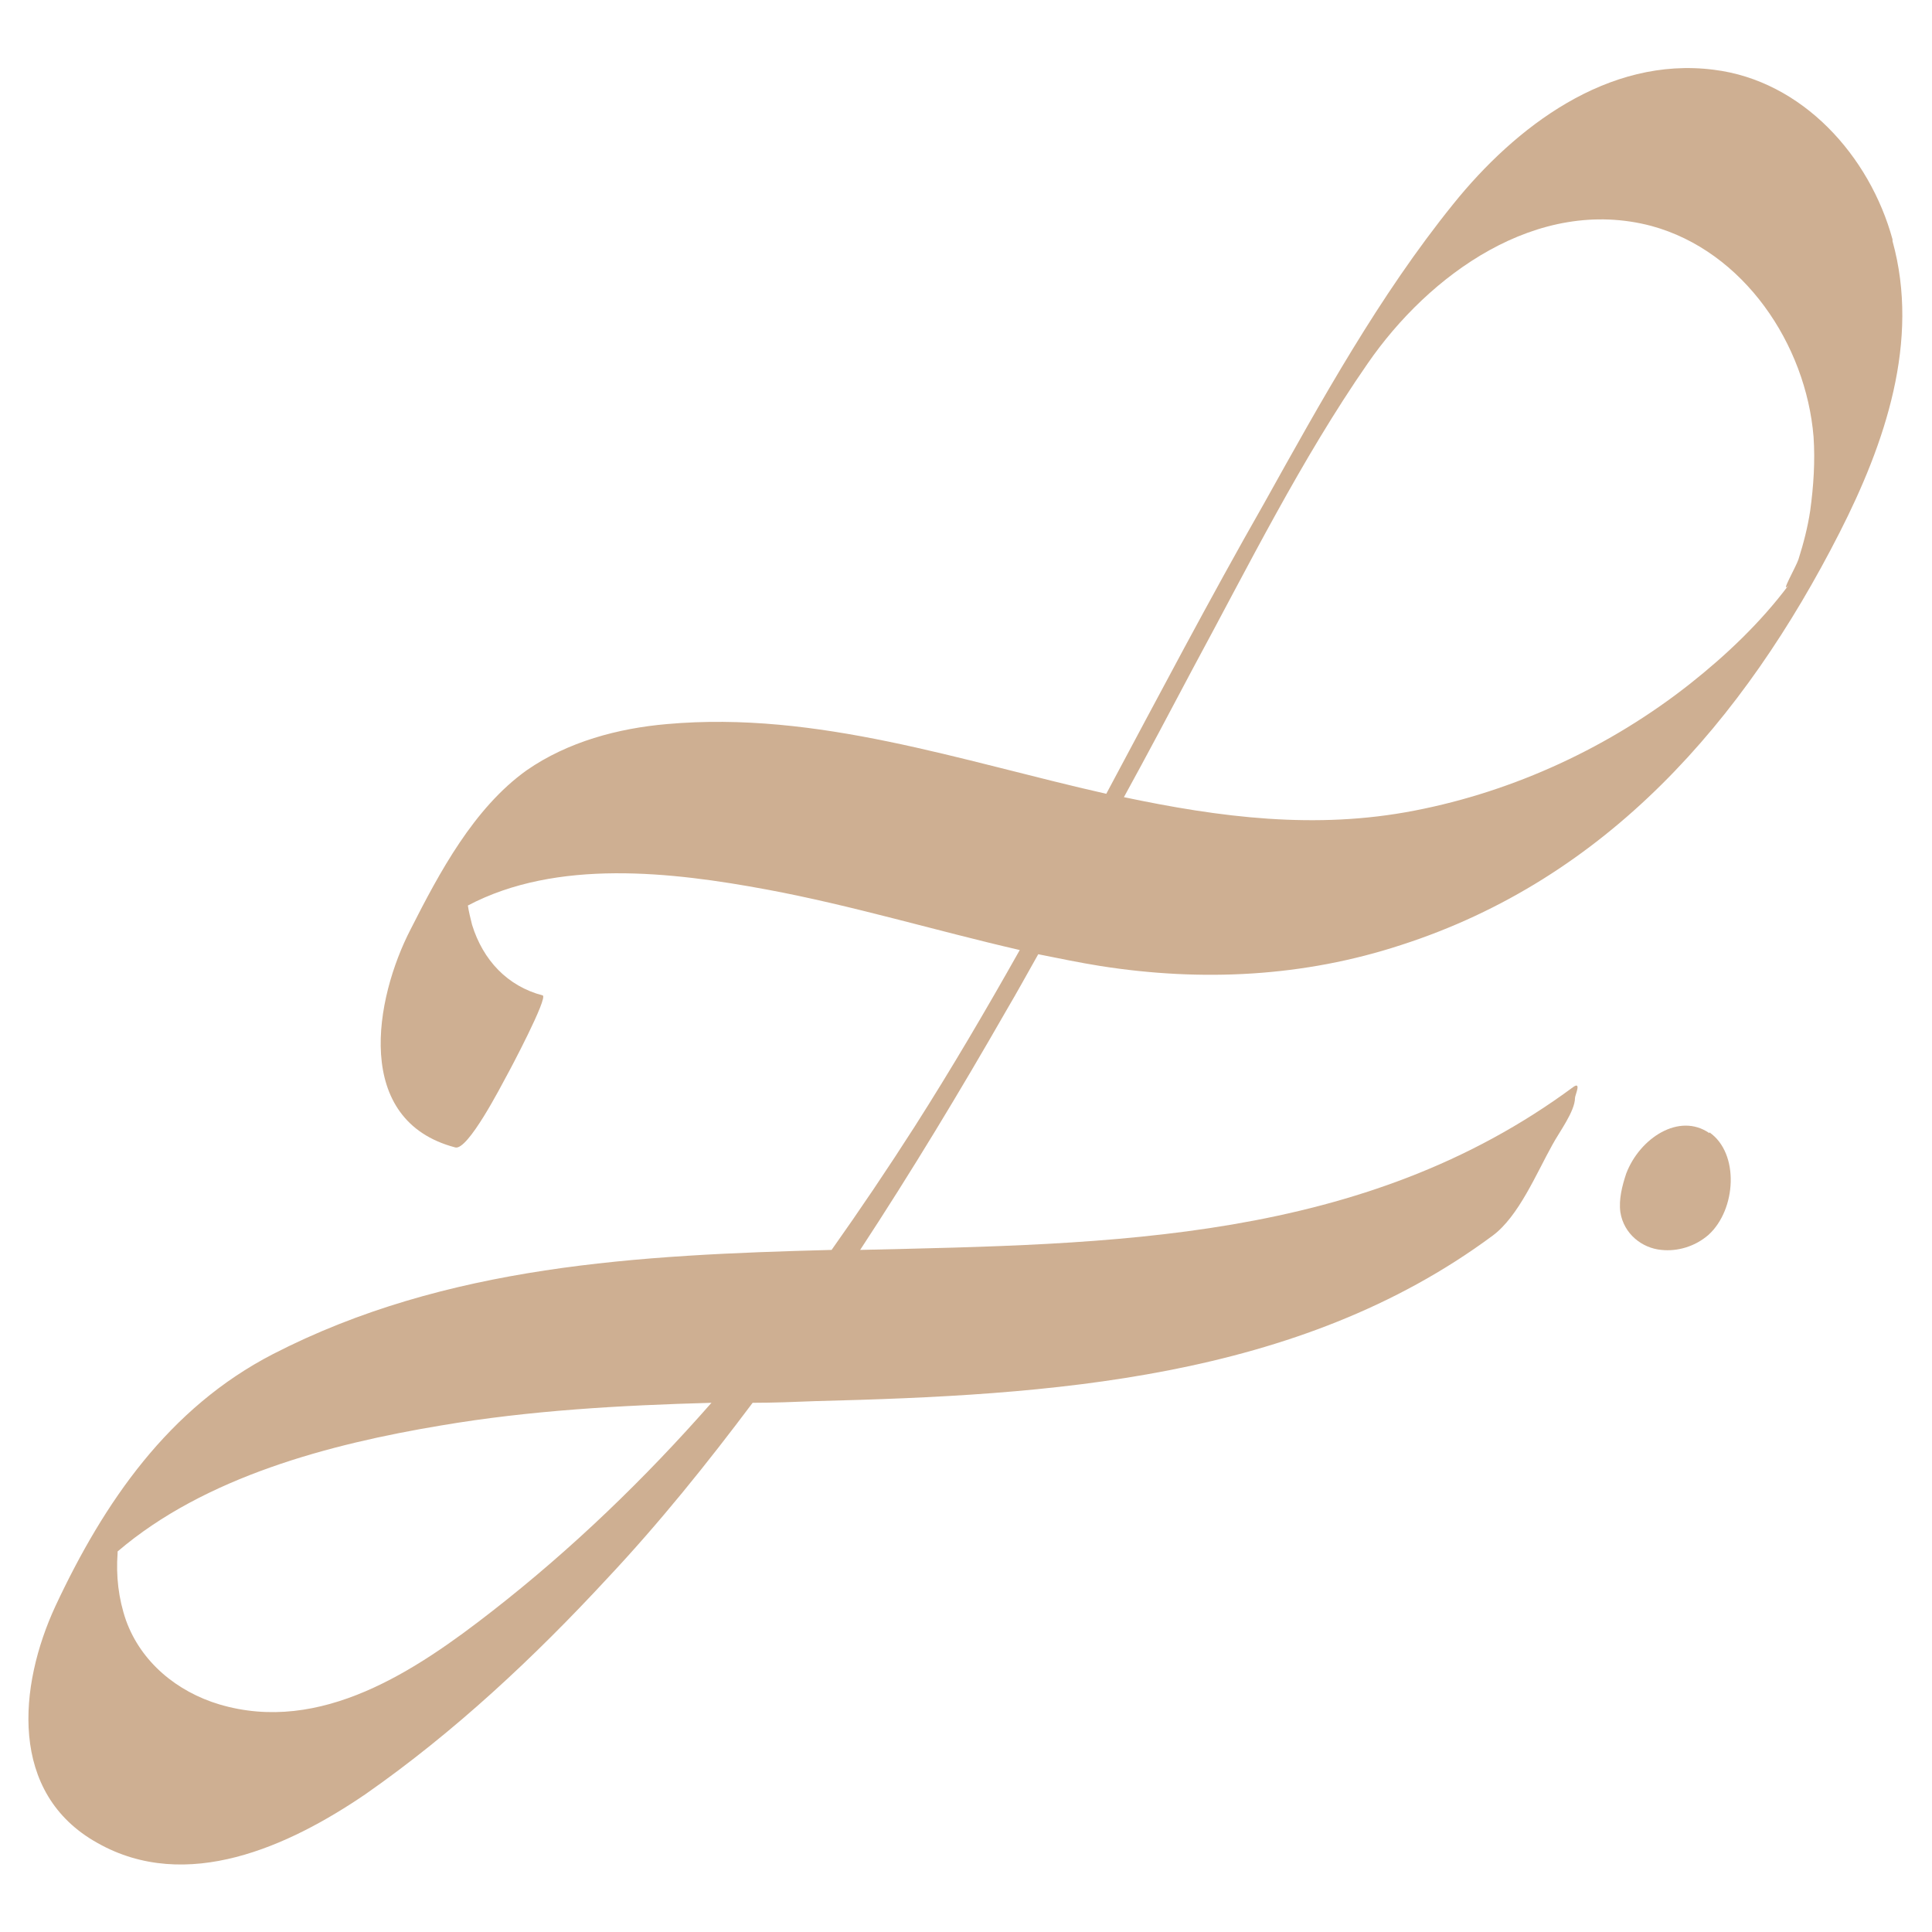
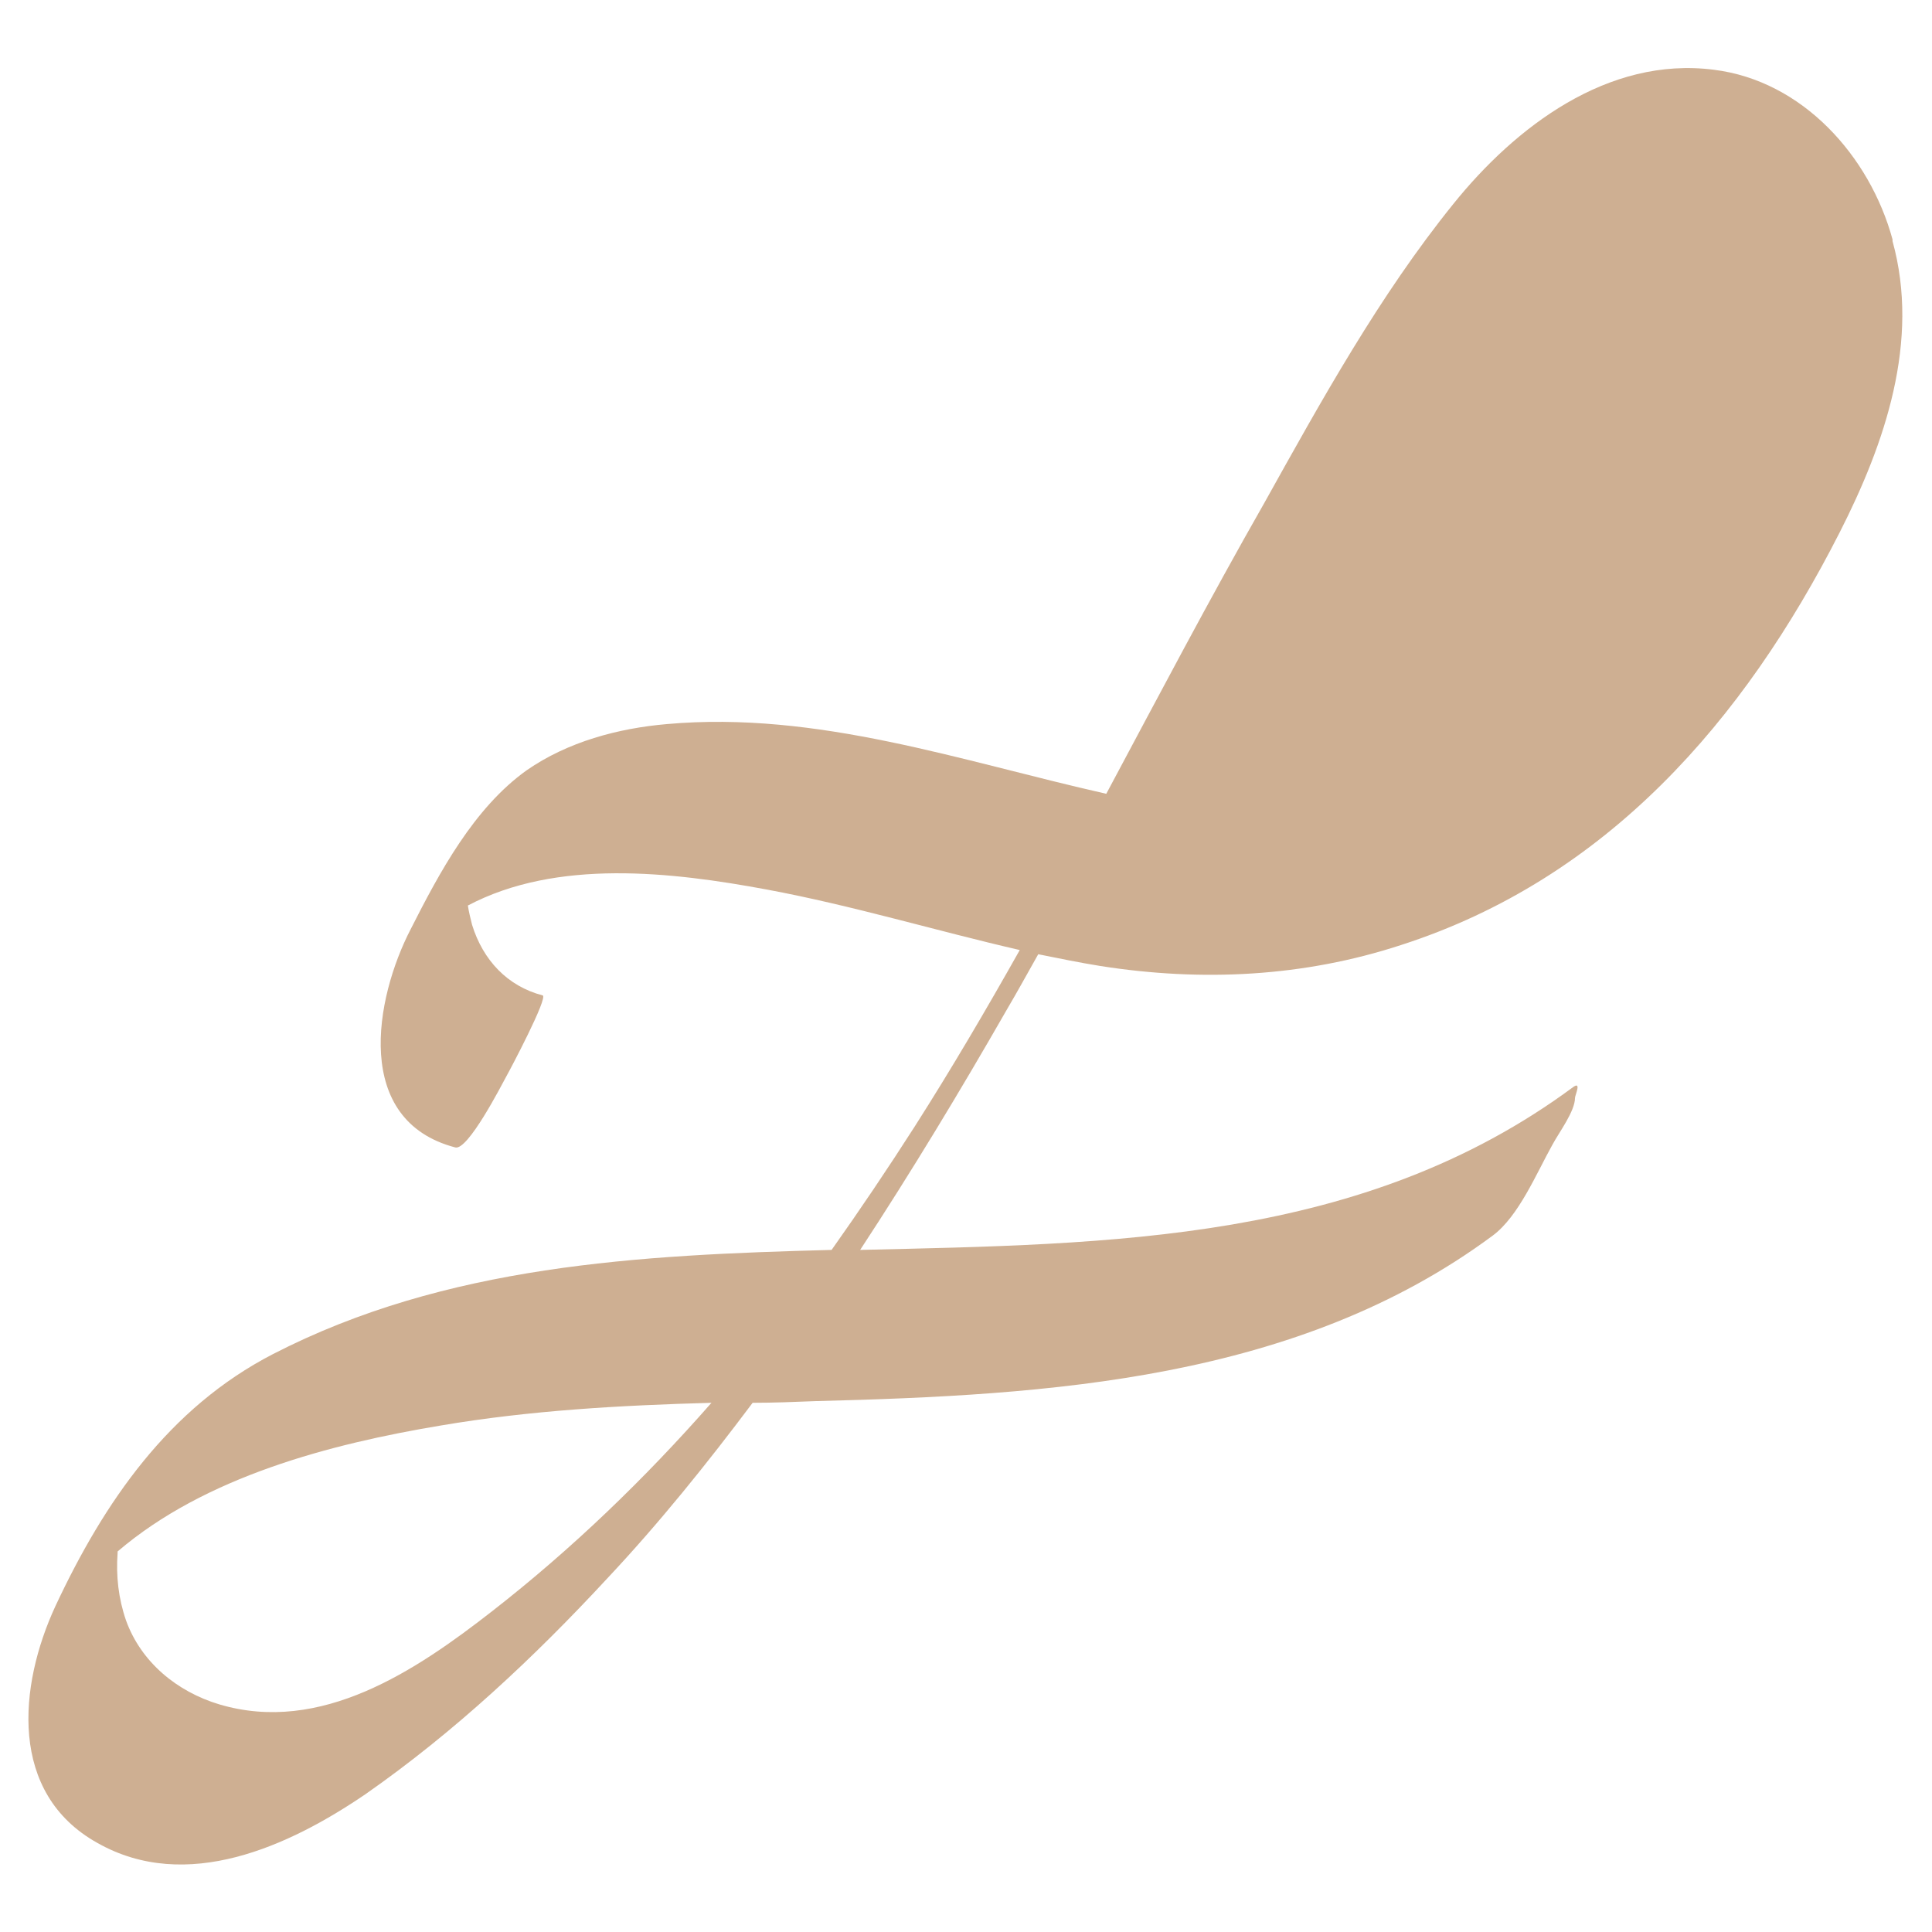
<svg xmlns="http://www.w3.org/2000/svg" id="Capa_1" data-name="Capa 1" viewBox="0 0 23 23">
  <defs>
    <style>
      .cls-1 {
        fill: #ceaf92;
        stroke-width: 0px;
      }
    </style>
  </defs>
-   <path class="cls-1" d="M20.35,13.49c-.36-.25-.83.06-.99.48-.05.15-.09.31-.07.46.04.26.26.43.49.45.19.02.4-.04.56-.18.33-.3.37-.97.01-1.22Z" />
-   <path class="cls-1" d="M22.53,2.85c-.27-.99-1.07-1.89-2.13-2.02-1.26-.16-2.36.68-3.1,1.6-.88,1.09-1.57,2.34-2.25,3.56-.65,1.14-1.26,2.3-1.88,3.46-1.73-.39-3.44-.99-5.23-.83-.58.05-1.18.21-1.67.55-.63.45-1.04,1.22-1.38,1.89-.43.83-.69,2.28.53,2.6.15.04.55-.74.61-.85.04-.07.5-.94.43-.96-.42-.11-.71-.42-.84-.84-.02-.08-.04-.16-.05-.23,1.06-.56,2.43-.4,3.56-.19,1.02.19,2.01.49,3.01.72-.4.71-.81,1.41-1.25,2.1-.32.5-.65.99-.99,1.47-2.3.06-4.59.18-6.65,1.24-1.24.64-2.01,1.76-2.59,3-.44.95-.56,2.23.5,2.82,1.06.6,2.28.04,3.19-.58,1.06-.74,2.01-1.63,2.88-2.57.62-.66,1.19-1.37,1.73-2.09.25,0,.5-.01.75-.02,2.78-.07,5.74-.25,8.06-1.97.31-.23.52-.74.71-1.08.08-.15.27-.4.27-.56,0-.03.08-.2-.02-.13-2.5,1.85-5.5,1.87-8.49,1.94.61-.93,1.19-1.89,1.74-2.85.13-.22.25-.44.38-.67.25.05.49.1.74.14,1.21.19,2.42.13,3.58-.25,2.45-.79,4.08-2.67,5.22-4.91.54-1.06.96-2.28.63-3.47ZM5.86,19.18c-.91.71-2.04,1.47-3.25,1.11-.5-.15-.93-.5-1.11-1-.09-.26-.12-.53-.1-.8,0,0,0-.01,0-.02,1.04-.89,2.53-1.28,3.85-1.5,1.06-.18,2.14-.24,3.22-.27-.79.9-1.66,1.74-2.61,2.48ZM21.55,6.08c-.03.2-.08.39-.14.58-.03.09-.22.42-.12.31-.33.44-.74.83-1.17,1.17-.95.75-2.09,1.28-3.28,1.51-1.18.23-2.32.08-3.46-.16.28-.51.55-1.02.82-1.53.66-1.22,1.29-2.49,2.08-3.63.73-1.06,2.02-2,3.38-1.64,1.1.3,1.84,1.41,1.93,2.51.02.29,0,.59-.04.88Z" />
+   <path class="cls-1" d="M22.53,2.85c-.27-.99-1.07-1.89-2.13-2.02-1.26-.16-2.36.68-3.1,1.6-.88,1.09-1.57,2.34-2.25,3.56-.65,1.14-1.26,2.3-1.88,3.46-1.73-.39-3.44-.99-5.23-.83-.58.05-1.18.21-1.67.55-.63.45-1.04,1.22-1.38,1.89-.43.83-.69,2.28.53,2.6.15.04.55-.74.61-.85.04-.07.5-.94.43-.96-.42-.11-.71-.42-.84-.84-.02-.08-.04-.16-.05-.23,1.06-.56,2.43-.4,3.56-.19,1.02.19,2.01.49,3.01.72-.4.71-.81,1.41-1.25,2.1-.32.5-.65.99-.99,1.47-2.3.06-4.59.18-6.65,1.24-1.24.64-2.01,1.76-2.59,3-.44.95-.56,2.23.5,2.82,1.06.6,2.28.04,3.19-.58,1.06-.74,2.01-1.63,2.88-2.57.62-.66,1.19-1.37,1.73-2.09.25,0,.5-.01.75-.02,2.78-.07,5.74-.25,8.06-1.97.31-.23.52-.74.71-1.08.08-.15.27-.4.27-.56,0-.03.08-.2-.02-.13-2.5,1.85-5.5,1.87-8.49,1.94.61-.93,1.19-1.89,1.74-2.85.13-.22.25-.44.38-.67.25.05.49.1.74.14,1.21.19,2.42.13,3.58-.25,2.45-.79,4.08-2.67,5.22-4.91.54-1.06.96-2.28.63-3.47ZM5.86,19.18c-.91.71-2.04,1.47-3.25,1.11-.5-.15-.93-.5-1.11-1-.09-.26-.12-.53-.1-.8,0,0,0-.01,0-.02,1.04-.89,2.53-1.28,3.85-1.5,1.06-.18,2.14-.24,3.22-.27-.79.9-1.66,1.74-2.61,2.48ZM21.55,6.08Z" />
</svg>